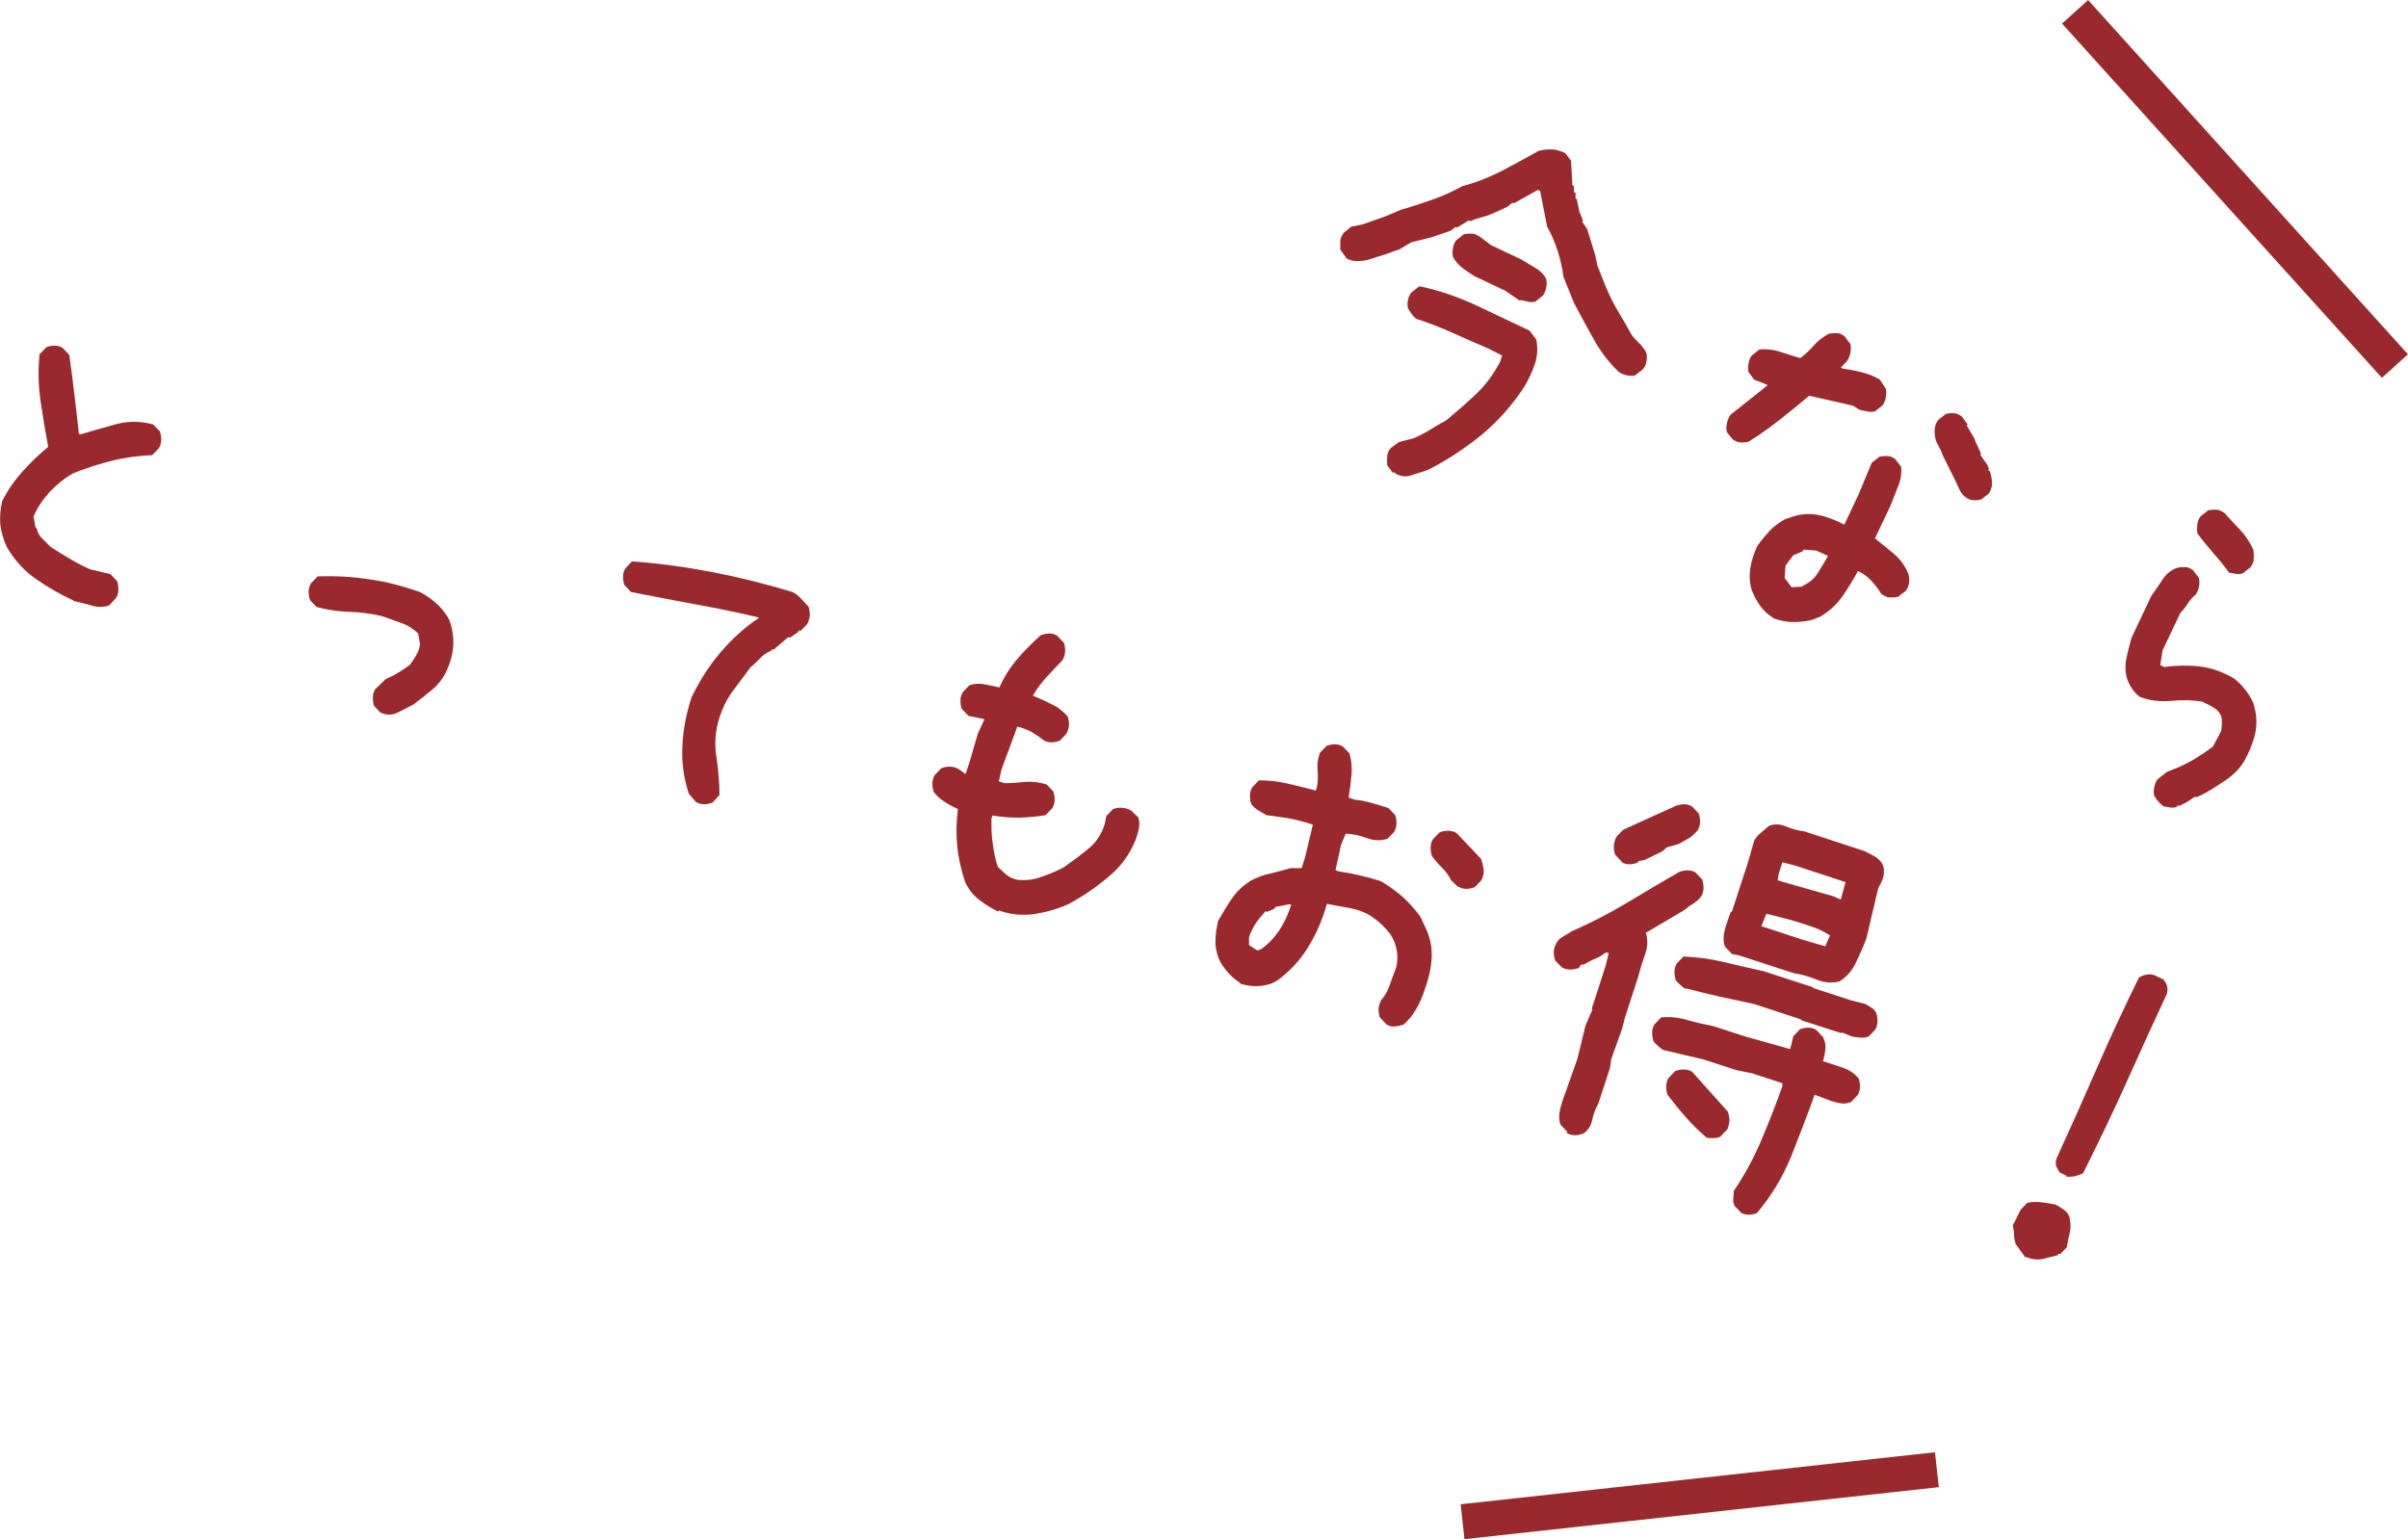
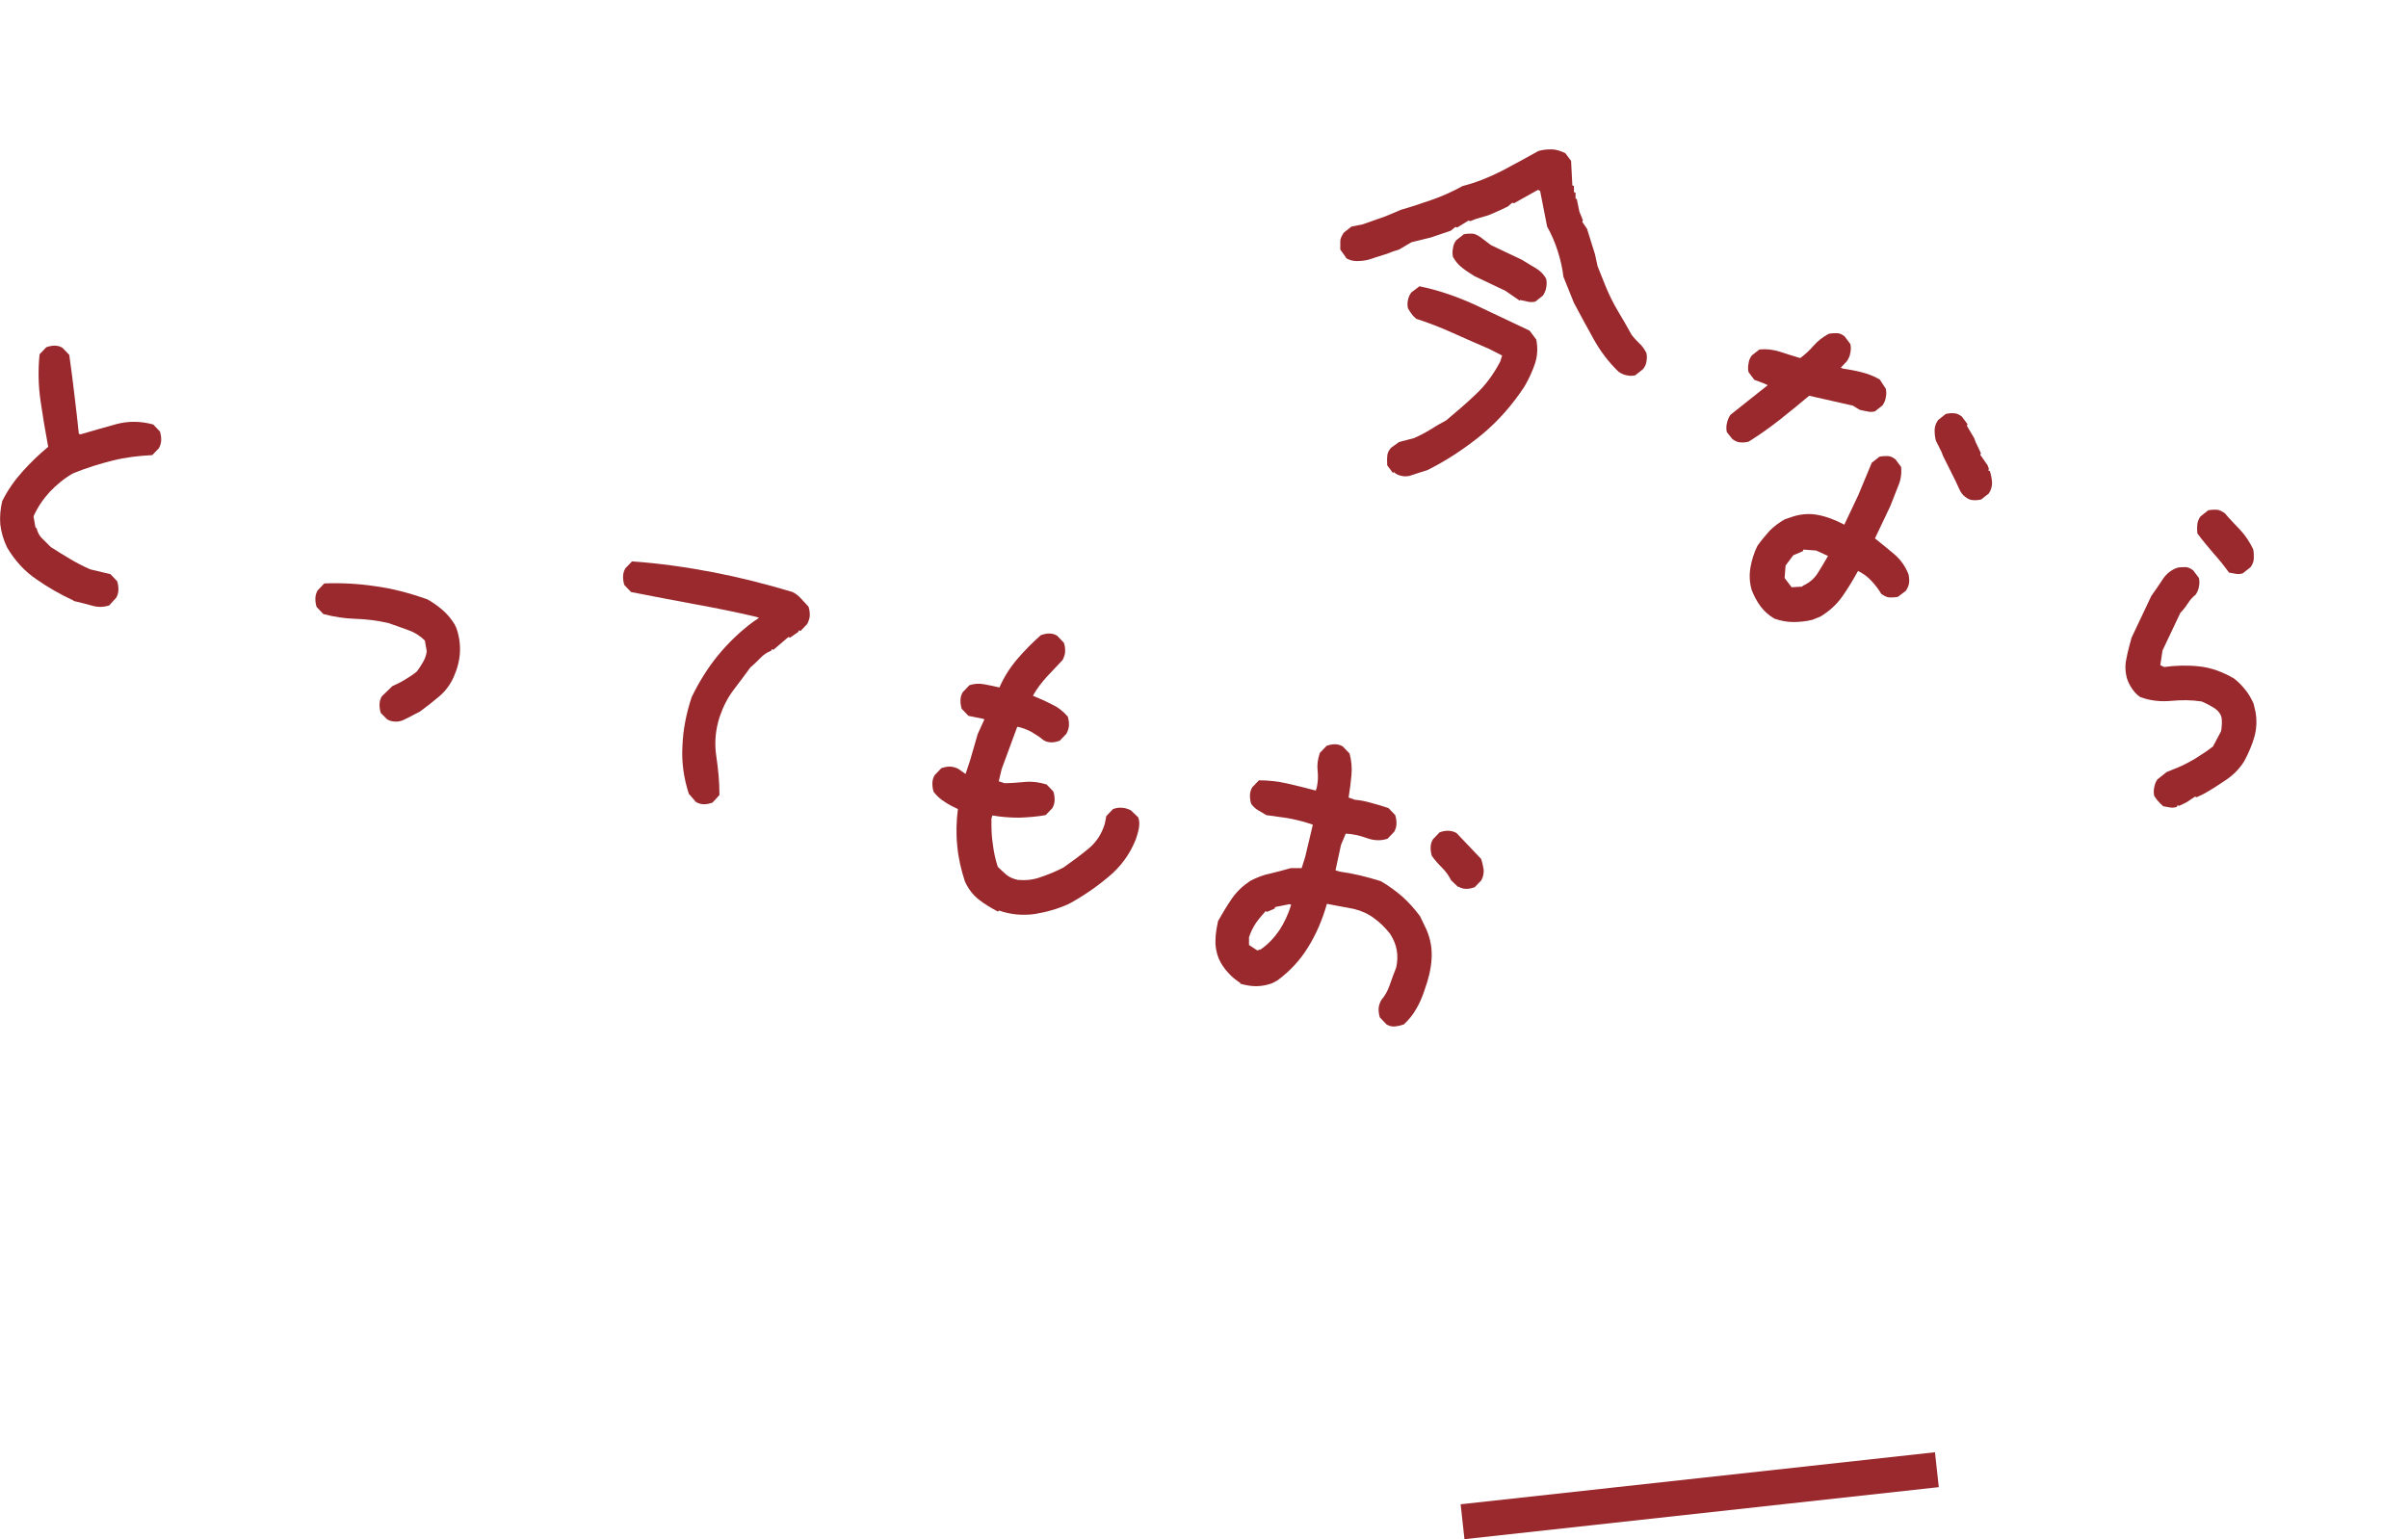
<svg xmlns="http://www.w3.org/2000/svg" id="_レイヤー_2" data-name="レイヤー 2" viewBox="0 0 75.44 48.23">
  <defs>
    <style>
      .cls-1 {
        fill: none;
        stroke: #99292d;
        stroke-miterlimit: 10;
        stroke-width: 1.1px;
      }

      .cls-2 {
        fill: #99292d;
      }
    </style>
  </defs>
  <g id="_レイヤー_1-2" data-name="レイヤー 1">
    <g>
-       <line class="cls-1" x1="65.01" y1=".37" x2="75.03" y2="11.47" />
      <line class="cls-1" x1="45.82" y1="47.68" x2="60.68" y2="46.05" />
      <g>
        <path class="cls-2" d="m2.31,18.82c-.41-.19-.8-.41-1.17-.67-.37-.25-.68-.59-.92-1-.11-.23-.18-.47-.21-.71-.02-.24,0-.49.06-.74.17-.34.38-.64.63-.92.25-.28.52-.54.81-.78-.09-.48-.17-.96-.24-1.44-.07-.48-.08-.97-.03-1.46l.21-.22c.09-.03.17-.05.26-.05.09,0,.17.02.25.07l.21.22c.06.41.11.82.16,1.24.05.42.1.83.14,1.23l.05.02c.38-.11.75-.22,1.12-.32.37-.1.76-.1,1.16.01l.21.22c.03.09.04.18.04.26s-.02.17-.07.26l-.21.22c-.42.02-.84.07-1.24.17s-.82.23-1.24.4c-.28.16-.52.36-.73.58-.21.23-.38.48-.51.77l.06.34.04.04c.03.13.09.24.18.32.09.09.17.17.26.26.2.13.4.25.6.37.2.12.41.23.64.33l.63.15.21.22c.03.09.04.18.04.26,0,.09-.02.17-.07.26l-.22.24c-.19.06-.37.06-.56,0-.18-.05-.37-.1-.56-.14Z" />
-         <path class="cls-2" d="m11.93,22.34l-.21-.22c-.03-.09-.04-.18-.04-.26,0-.09.02-.17.07-.26l.33-.32c.13-.06.26-.12.39-.2.13-.08.26-.16.38-.26.07-.09.13-.19.19-.29.06-.1.1-.21.12-.34l-.06-.34c-.14-.14-.32-.26-.53-.33-.21-.08-.42-.15-.62-.22-.35-.08-.69-.12-1.02-.13s-.67-.06-1.01-.15l-.21-.22c-.03-.09-.04-.17-.04-.26,0-.09.02-.17.07-.26l.21-.22c.55-.02,1.09.01,1.61.09.52.07,1.06.21,1.62.41.18.1.33.21.47.33s.27.27.38.45l.05.1c.09.24.13.5.12.76-.01.26-.08.53-.2.8-.11.24-.26.44-.45.6-.19.16-.39.32-.61.48l-.14.07-.17.09-.14.07c-.09.05-.19.08-.28.08s-.19-.01-.29-.07Z" />
+         <path class="cls-2" d="m11.93,22.34c-.03-.09-.04-.18-.04-.26,0-.09.02-.17.07-.26l.33-.32c.13-.06.26-.12.39-.2.13-.08.26-.16.38-.26.07-.09.13-.19.19-.29.06-.1.1-.21.12-.34l-.06-.34c-.14-.14-.32-.26-.53-.33-.21-.08-.42-.15-.62-.22-.35-.08-.69-.12-1.02-.13s-.67-.06-1.01-.15l-.21-.22c-.03-.09-.04-.17-.04-.26,0-.09.02-.17.07-.26l.21-.22c.55-.02,1.09.01,1.61.09.52.07,1.06.21,1.62.41.18.1.33.21.47.33s.27.27.38.45l.05.1c.09.24.13.5.12.76-.01.26-.08.53-.2.8-.11.24-.26.44-.45.6-.19.16-.39.32-.61.48l-.14.07-.17.09-.14.07c-.09.05-.19.08-.28.08s-.19-.01-.29-.07Z" />
        <path class="cls-2" d="m21.83,25.16l-.25-.29c-.16-.49-.23-.99-.2-1.5.02-.51.12-1.02.29-1.53.23-.47.5-.91.82-1.3.32-.39.69-.75,1.11-1.06l.18-.12-.08-.03c-.63-.15-1.28-.28-1.94-.4-.66-.12-1.32-.25-1.99-.38l-.21-.22c-.03-.09-.04-.18-.04-.26,0-.09.02-.17.07-.26l.21-.22c.86.06,1.7.18,2.54.34.83.16,1.66.37,2.49.62.1.05.19.12.27.21.08.09.16.17.23.25.03.09.04.18.04.26,0,.09-.03.18-.08.28l-.21.22-.05-.02-.02.05-.26.18-.05-.02-.47.4-.05-.02-.02.05c-.13.05-.25.13-.35.24-.1.1-.2.2-.3.28-.17.24-.35.47-.53.71s-.32.51-.43.83c-.14.42-.17.84-.11,1.24s.1.81.1,1.22l-.22.24c-.09.03-.17.05-.26.05-.09,0-.17-.02-.25-.07Z" />
        <path class="cls-2" d="m31.26,28.56c-.21-.11-.41-.23-.59-.37-.18-.14-.33-.33-.44-.57-.12-.37-.21-.75-.24-1.12-.04-.37-.03-.76.02-1.15-.15-.07-.29-.14-.42-.23-.13-.08-.25-.19-.34-.31-.03-.09-.04-.18-.04-.26,0-.09.02-.17.07-.26l.21-.22c.09-.03.17-.05.26-.05.08,0,.18.02.27.07l.23.16.14-.42.24-.83.21-.46-.05-.02-.45-.09-.21-.22c-.03-.09-.04-.18-.04-.26,0-.09.02-.17.07-.26l.21-.22c.15-.05.3-.06.46-.03s.32.06.48.1c.14-.32.33-.62.56-.89.23-.27.48-.52.74-.75.09-.03.17-.05.26-.05.09,0,.17.02.25.07l.21.22c.03.09.04.17.04.26,0,.09-.03.18-.08.28-.17.18-.34.36-.5.53-.16.18-.31.37-.43.59.2.08.4.17.59.27.2.09.36.22.5.38.03.09.04.17.04.26,0,.09-.03.18-.08.28l-.21.22c-.09.03-.17.05-.26.05-.09,0-.17-.02-.25-.07-.12-.1-.25-.18-.38-.26-.14-.07-.28-.13-.44-.16l-.49,1.33-.09.38.18.06c.21,0,.43-.02.65-.04.22-.02.44.01.67.08l.21.22c.03.09.04.18.04.26,0,.09-.02.17-.07.26l-.21.22c-.28.05-.56.07-.83.08-.28,0-.56-.02-.84-.07l-.03.11c0,.25,0,.51.04.76.03.25.08.5.16.74.09.09.18.17.27.25.1.08.22.13.36.16.24.02.48,0,.72-.09.24-.08.48-.18.71-.3.27-.19.53-.38.77-.58.25-.2.42-.46.52-.78l.05-.25.21-.22c.09-.03.17-.05.27-.04.09,0,.19.03.29.08l.23.22c.04.11.04.22.02.34s-.06.24-.1.36c-.19.47-.48.86-.86,1.17-.38.32-.79.6-1.23.84-.35.16-.71.26-1.08.32-.37.05-.74.02-1.11-.11Z" />
        <path class="cls-2" d="m38.86,30.8c-.14-.09-.27-.19-.39-.33-.12-.13-.22-.28-.29-.44-.07-.18-.11-.37-.1-.57,0-.2.04-.4.08-.6.14-.25.28-.48.43-.7.15-.22.34-.4.58-.56.21-.11.42-.19.63-.23.21-.05.43-.11.64-.17h.34s.11-.35.11-.35l.24-1.01-.15-.05c-.22-.07-.44-.12-.66-.16-.22-.03-.43-.06-.65-.09-.08-.05-.16-.1-.25-.15s-.16-.12-.22-.2c-.03-.09-.04-.18-.04-.26,0-.09.02-.17.07-.26l.21-.22c.29,0,.59.03.89.1.3.07.6.14.89.22l.03-.08c.04-.18.05-.36.03-.54-.02-.18,0-.36.07-.56l.21-.22c.08-.03.17-.05.26-.05.08,0,.17.02.25.07l.21.22c.06.22.08.44.06.67-.02.23-.05.47-.09.71l.2.07c.17.01.34.05.52.1.18.05.36.1.53.16l.21.22c.03.09.04.17.04.26,0,.09-.02.17-.07.26l-.21.22c-.21.07-.43.06-.65-.02-.22-.08-.44-.13-.66-.14l-.15.36-.17.79.13.04c.22.03.43.07.64.12.21.05.43.11.65.18.24.14.46.3.67.48.2.18.39.39.56.62l.2.42c.13.3.18.6.16.92-.02.32-.1.64-.22.97-.07.21-.15.41-.26.59-.1.18-.23.34-.39.49-.09.03-.17.05-.26.06-.09.01-.18,0-.28-.06l-.21-.22c-.03-.09-.04-.18-.04-.26,0-.09.03-.18.08-.28.12-.14.21-.3.27-.48s.13-.36.2-.54c.04-.18.05-.36.02-.54-.03-.18-.1-.35-.21-.52-.15-.19-.31-.35-.49-.48-.18-.14-.4-.24-.64-.3l-.85-.16c-.14.5-.34.96-.59,1.36-.25.41-.57.75-.96,1.04l-.17.09c-.17.06-.34.09-.5.09-.16,0-.33-.03-.5-.08Zm.62-1.04c.25-.17.44-.38.6-.61.15-.23.28-.5.37-.8l-.05-.02-.45.09-.02.05-.23.1-.05-.02c-.11.12-.22.25-.31.38-.09.14-.16.28-.21.44v.24s.26.17.26.17l.09-.03Zm6.21-1.96l-.23-.22c-.07-.14-.16-.27-.28-.39-.12-.12-.23-.24-.32-.37-.03-.09-.04-.18-.04-.26,0-.09.02-.17.07-.26l.21-.22c.08-.03.17-.05.26-.05.09,0,.18.02.27.07l.77.81c.04.11.06.22.08.33.01.11-.01.23-.07.34l-.21.22c-.09.03-.17.05-.26.05-.09,0-.17-.02-.25-.07Z" />
-         <path class="cls-2" d="m49.1,35.46l-.21-.22c-.06-.17-.05-.35,0-.54s.12-.37.18-.54l.35-.99.25-1.03.22-.51-.02-.03.43-1.33.1-.41-.08-.02-.21.14-.27.12-.24.13-.05-.02-.09.12c-.09.03-.17.05-.26.05-.09,0-.18-.02-.27-.07l-.21-.22c-.03-.09-.04-.18-.04-.26,0-.09.02-.17.07-.26.05-.1.12-.17.21-.22.09-.05.19-.11.28-.17.59-.26,1.16-.55,1.71-.88.55-.33,1.1-.66,1.66-.98.09-.03.17-.05.26-.05.09,0,.17.02.25.07l.21.22c.03.09.04.17.04.26,0,.09-.02.17-.07.26-.07.1-.16.17-.26.24-.11.06-.2.13-.28.2l-1.22.72h.03c.06.22.05.44-.03.66-.08.22-.15.44-.2.65l-.43,1.33-.1.38-.33.92-.04.28-.37,1.13c-.09.15-.15.32-.19.51-.04.19-.14.33-.28.42-.09.03-.17.05-.26.05-.09,0-.17-.02-.26-.07Zm1.71-8.46l-.21-.22c-.03-.09-.04-.18-.04-.27,0-.09.03-.19.08-.29l.21-.22.9-.41.75-.34c.09-.03.17-.05.26-.05.08,0,.17.02.25.07l.21.22c.03.09.04.18.04.26,0,.09-.02.17-.07.26-.07.09-.16.17-.26.24-.11.06-.22.13-.33.19l-.38.11-.15.13-.56.27-.18.03-.02.05c-.09.03-.17.05-.26.05-.09,0-.17-.02-.25-.07Zm3.74,11l-.21-.22c-.03-.07-.05-.15-.04-.23s.02-.17.02-.24c.32-.47.61-.99.85-1.56.24-.57.47-1.14.67-1.72v-.09s-.95-.31-.95-.31l-.49-.1-1.05-.34-1.24-.29c-.06-.04-.12-.08-.17-.13-.05-.05-.1-.09-.14-.15-.03-.09-.04-.18-.04-.26,0-.09.02-.17.07-.26l.21-.22c.27-.03.55,0,.82.08.28.08.55.14.81.19l1.02.33,1.39.39.04-.13.06-.27.21-.22c.09-.03.17-.05.26-.05.08,0,.17.02.25.07l.21.22c.06.12.09.24.08.38-.02.13-.04.26-.08.38.21.07.41.13.61.2s.38.18.51.34c.03.09.04.17.04.26s-.02.17-.07.26l-.21.22c-.11.04-.21.06-.31.04-.1-.01-.2-.04-.3-.07l-.53-.2c-.24.67-.49,1.32-.75,1.97-.27.65-.62,1.22-1.06,1.74-.08.03-.17.05-.26.05-.08,0-.17-.02-.25-.07Zm-1.08-2.35c-.22-.19-.44-.4-.64-.63-.21-.23-.4-.47-.59-.72-.03-.09-.04-.18-.04-.26s.02-.17.07-.26l.21-.22c.09-.03.17-.05.26-.05.09,0,.18.02.27.07l1.12,1.25c.03.09.05.18.05.27,0,.09-.02.19-.07.29l-.21.22c-.07.04-.14.05-.21.05-.07,0-.15,0-.22-.01Zm-.66-4.66c-.06-.04-.12-.08-.17-.13s-.1-.09-.14-.15c-.03-.09-.04-.17-.04-.26s.02-.17.07-.26l.21-.22c.41.02.83.07,1.25.17.42.1.84.2,1.26.29l1.54.5.02.03,1.17.38.47.12c.06.04.13.08.19.12.06.04.11.09.14.16.03.09.04.17.04.26,0,.09-.02.17-.07.26l-.21.22c-.09.03-.17.04-.25.03-.08,0-.17-.02-.26-.03l-.32-.13-.03.02-1.24-.4-.02-.03-1.46-.48c-.35-.08-.71-.15-1.07-.23-.36-.08-.72-.17-1.06-.26Zm1.44-1.11l-.21-.22c-.06-.17-.05-.35,0-.54s.12-.37.18-.54l.04-.02.49-1.5.2-.7c.05-.1.12-.19.22-.27.09-.08.18-.15.26-.22.17-.06.35-.05.54.03.19.08.38.13.56.15l1.89.62c.1.05.19.1.29.15s.18.13.25.23c.05.09.07.19.06.3,0,.11-.04.21-.09.31l-.09.18-.37,1.57c-.1.26-.21.51-.33.76-.12.25-.29.44-.51.58-.23.06-.46.04-.7-.05-.24-.1-.49-.17-.74-.21l-1.69-.55-.24-.05Zm2.94-.24l.02-.05.12-.28c-.17-.11-.36-.21-.58-.28-.21-.07-.42-.14-.63-.2l-.78-.2-.16.39,1.25.41.75.22Zm.47-1.44l.02-.05.14-.51-1.61-.53-.37-.09-.11.34-.04.22.26.08,1.48.42.25.11Z" />
-         <path class="cls-2" d="m63.46,39.41l-.31-.43c-.03-.09-.05-.18-.05-.27,0-.09-.02-.2-.04-.32l.08-.15.16-.33.21-.22c.14-.03.29-.04.44-.02.15.02.3.04.44.07.1.05.18.1.26.16.08.05.14.13.18.22.04.15.05.31.02.47-.04.16-.07.33-.1.49l-.21.22-.05-.02-.02.05c-.17.04-.33.08-.49.12-.16.03-.33.01-.52-.07Zm1.28-2.57l-.22-.11c-.04-.07-.08-.14-.1-.19-.02-.06-.02-.13,0-.22.44-.96.87-1.93,1.29-2.89.42-.97.86-1.9,1.3-2.8.07-.04.15-.08.24-.09.09-.02.17-.01.26.02l.27.13c.05.07.09.13.11.2.02.07.02.14,0,.24-.41.88-.83,1.8-1.26,2.76s-.89,1.91-1.37,2.87c-.08.04-.16.07-.24.09-.08.02-.18.02-.29.02Z" />
      </g>
      <g>
        <path class="cls-2" d="m42.17,8.07l-.18-.25c0-.09,0-.17,0-.26s.05-.18.11-.27l.24-.19.35-.07.71-.25.5-.21c.32-.09.65-.2.99-.32s.64-.26.93-.42c.43-.11.85-.28,1.24-.48.4-.21.78-.42,1.14-.62.14-.04.27-.05.41-.05.14,0,.28.05.43.12l.18.24.04.77.05.02v.19s.05.02.05.02v.18s.04.02.04.02l.08.39.11.27-.02.05.15.22.25.8.08.37.26.65c.11.26.23.51.38.76.15.25.29.49.42.73.07.1.16.19.24.27.09.08.17.19.23.31.02.09.02.18,0,.27-.01.09-.05.17-.11.24l-.24.19c-.09.02-.17.02-.26,0-.08-.01-.17-.05-.26-.11-.31-.3-.57-.64-.78-1.02-.21-.38-.42-.76-.62-1.14l-.33-.82c-.03-.26-.09-.53-.18-.81-.09-.28-.2-.53-.33-.76l-.22-1.12-.07-.03-.75.42-.05-.02-.14.12-.23.11-.32.14-.11.04-.34.1-.18.07-.05-.02-.36.22-.05-.02-.15.12-.62.21-.61.15-.39.23-.19.06-.18.07-.35.11-.15.05-.1.03c-.12.03-.24.04-.36.04-.12,0-.23-.03-.34-.1Zm1.47,6.75l-.18-.24c0-.09-.01-.18,0-.27,0-.1.04-.19.12-.28l.25-.18.46-.12c.19-.08.36-.17.52-.27.16-.1.33-.2.5-.29.32-.27.64-.54.93-.82.3-.28.55-.62.76-1.02l.06-.19-.41-.21c-.38-.16-.76-.33-1.14-.5-.38-.17-.76-.32-1.14-.44-.06-.05-.11-.1-.15-.16-.04-.06-.08-.11-.11-.17-.02-.09-.02-.18,0-.26.02-.09.05-.17.11-.24l.25-.19c.59.12,1.17.32,1.74.58.57.27,1.14.54,1.71.81l.21.28c.05.26.04.51-.04.75-.08.24-.19.48-.33.72-.38.58-.83,1.09-1.35,1.52-.53.43-1.09.8-1.69,1.1l-.19.06-.37.12c-.09.02-.18.02-.26,0s-.17-.05-.23-.12Zm3.97-5.4l-.45-.31-.97-.46c-.14-.09-.27-.17-.38-.26-.12-.09-.21-.2-.29-.34-.02-.09-.02-.18,0-.27.01-.09.04-.17.1-.25l.24-.19c.09-.02.18-.02.26-.02.08,0,.17.05.26.11l.33.25.97.46c.14.09.28.17.43.26.15.09.26.2.33.34.02.09.02.18,0,.27-.01.09-.05.17-.1.25l-.24.19c-.09.02-.17.02-.24,0s-.15-.03-.24-.05Z" />
        <path class="cls-2" d="m54.3,13.79l-.2-.25c-.02-.09-.02-.18,0-.27s.05-.18.11-.27l1.17-.93-.1-.05-.32-.12-.18-.24c-.02-.09-.02-.18,0-.27.01-.09.04-.17.1-.25l.24-.19c.21-.02.42,0,.64.07.22.07.43.14.64.2.15-.11.29-.24.42-.39s.29-.27.47-.37c.09-.02.18-.02.26-.02.09,0,.16.04.24.1l.18.24c.02.09.02.18,0,.27-.01.09-.05.18-.11.27l-.19.2.07.03c.19.03.38.06.57.11.2.05.39.12.58.23l.19.29c.02.09.02.18,0,.27-.01.09-.05.17-.1.25l-.24.19c-.09.02-.17.02-.24,0-.07-.01-.15-.03-.24-.05l-.21-.13-1.37-.31c-.3.25-.6.5-.92.75-.32.25-.64.48-.98.69-.09.02-.18.03-.26.02-.08,0-.16-.04-.24-.1Zm1.27,5.58c-.17-.1-.31-.23-.42-.38-.11-.15-.2-.32-.27-.5-.07-.24-.08-.47-.04-.71.04-.23.11-.46.22-.68.12-.17.25-.32.38-.47.14-.14.3-.26.48-.36l.15-.05c.29-.11.58-.14.86-.09.28.05.57.16.85.31l.44-.93.42-1.01.24-.19c.09-.02.18-.02.26-.02.08,0,.16.04.24.1l.18.24c.02.21-.01.42-.1.62-.08.2-.16.4-.24.61l-.48,1.01c.2.16.4.32.6.49.2.17.35.38.45.63.02.09.03.18.02.27s-.05.17-.1.25l-.25.19c-.09.02-.18.02-.26.02-.08,0-.17-.05-.26-.11-.09-.15-.19-.28-.31-.41s-.26-.23-.42-.31c-.16.29-.33.57-.5.81-.18.25-.4.45-.68.62l-.25.1c-.2.05-.4.07-.6.07-.2,0-.4-.04-.6-.11Zm.9-1.01c.2-.09.36-.22.47-.39s.22-.36.33-.55l-.37-.17-.4-.03-.02.05-.3.13-.24.32-.03.39.22.29.34-.02Zm5.09-2.8c-.07-.05-.13-.13-.17-.22-.04-.09-.08-.18-.12-.26l-.4-.8-.04-.11-.18-.36c-.03-.11-.04-.22-.04-.33,0-.1.03-.21.11-.32l.24-.19c.09-.02.18-.03.26-.02.08,0,.16.04.24.1l.18.24-.02.05.23.39.04.11.17.36-.02.05.23.33.04.11-.02.05.05.02c.04.12.06.24.07.36,0,.12-.03.23-.1.34l-.24.19c-.09.02-.18.03-.26.02-.08,0-.16-.04-.24-.1Z" />
        <path class="cls-2" d="m67.76,25.25c-.06-.05-.11-.1-.15-.15-.05-.05-.08-.11-.12-.16-.02-.09-.02-.18,0-.27s.04-.17.1-.25l.29-.23.22-.09c.22-.08.43-.19.64-.31.21-.13.41-.26.59-.4l.25-.47c.02-.07.02-.16.03-.25,0-.09,0-.17-.03-.25-.05-.11-.13-.19-.25-.26-.12-.07-.23-.13-.35-.18-.32-.05-.63-.05-.96-.02-.32.03-.65,0-.97-.12-.09-.06-.17-.14-.24-.24-.07-.1-.13-.21-.17-.33-.06-.21-.07-.43-.02-.64.04-.22.1-.43.16-.65l.62-1.31c.12-.17.24-.34.35-.51s.26-.3.46-.37c.09-.02.18-.02.26-.02.08,0,.16.04.24.1l.18.24c.02.09.02.18,0,.27-.01.09-.05.17-.1.25-.1.08-.18.17-.25.28-.07.11-.15.21-.23.29l-.56,1.18-.07.46.12.06c.36-.05.73-.06,1.1-.02.37.04.73.17,1.09.38.13.1.25.22.35.35.11.13.19.28.26.43l.06.25c.05.27.04.53-.03.79-.07.25-.18.51-.32.77-.15.24-.34.43-.56.58s-.45.3-.7.44l-.23.11-.05-.02-.27.18-.23.11-.05-.02-.02.05c-.07.03-.15.03-.22.02-.07-.01-.15-.03-.22-.04Zm2.08-7.3c-.16-.22-.32-.42-.5-.62-.17-.2-.34-.4-.5-.62-.01-.1-.01-.19,0-.28.01-.09.04-.17.1-.25l.24-.19c.09-.02.17-.02.26-.02.08,0,.17.05.26.11.15.18.32.35.48.52s.3.38.41.61c.02.09.02.18.02.28,0,.1-.04.19-.1.28l-.24.19c-.07.03-.15.03-.22.02s-.15-.03-.22-.04Z" />
      </g>
    </g>
  </g>
</svg>